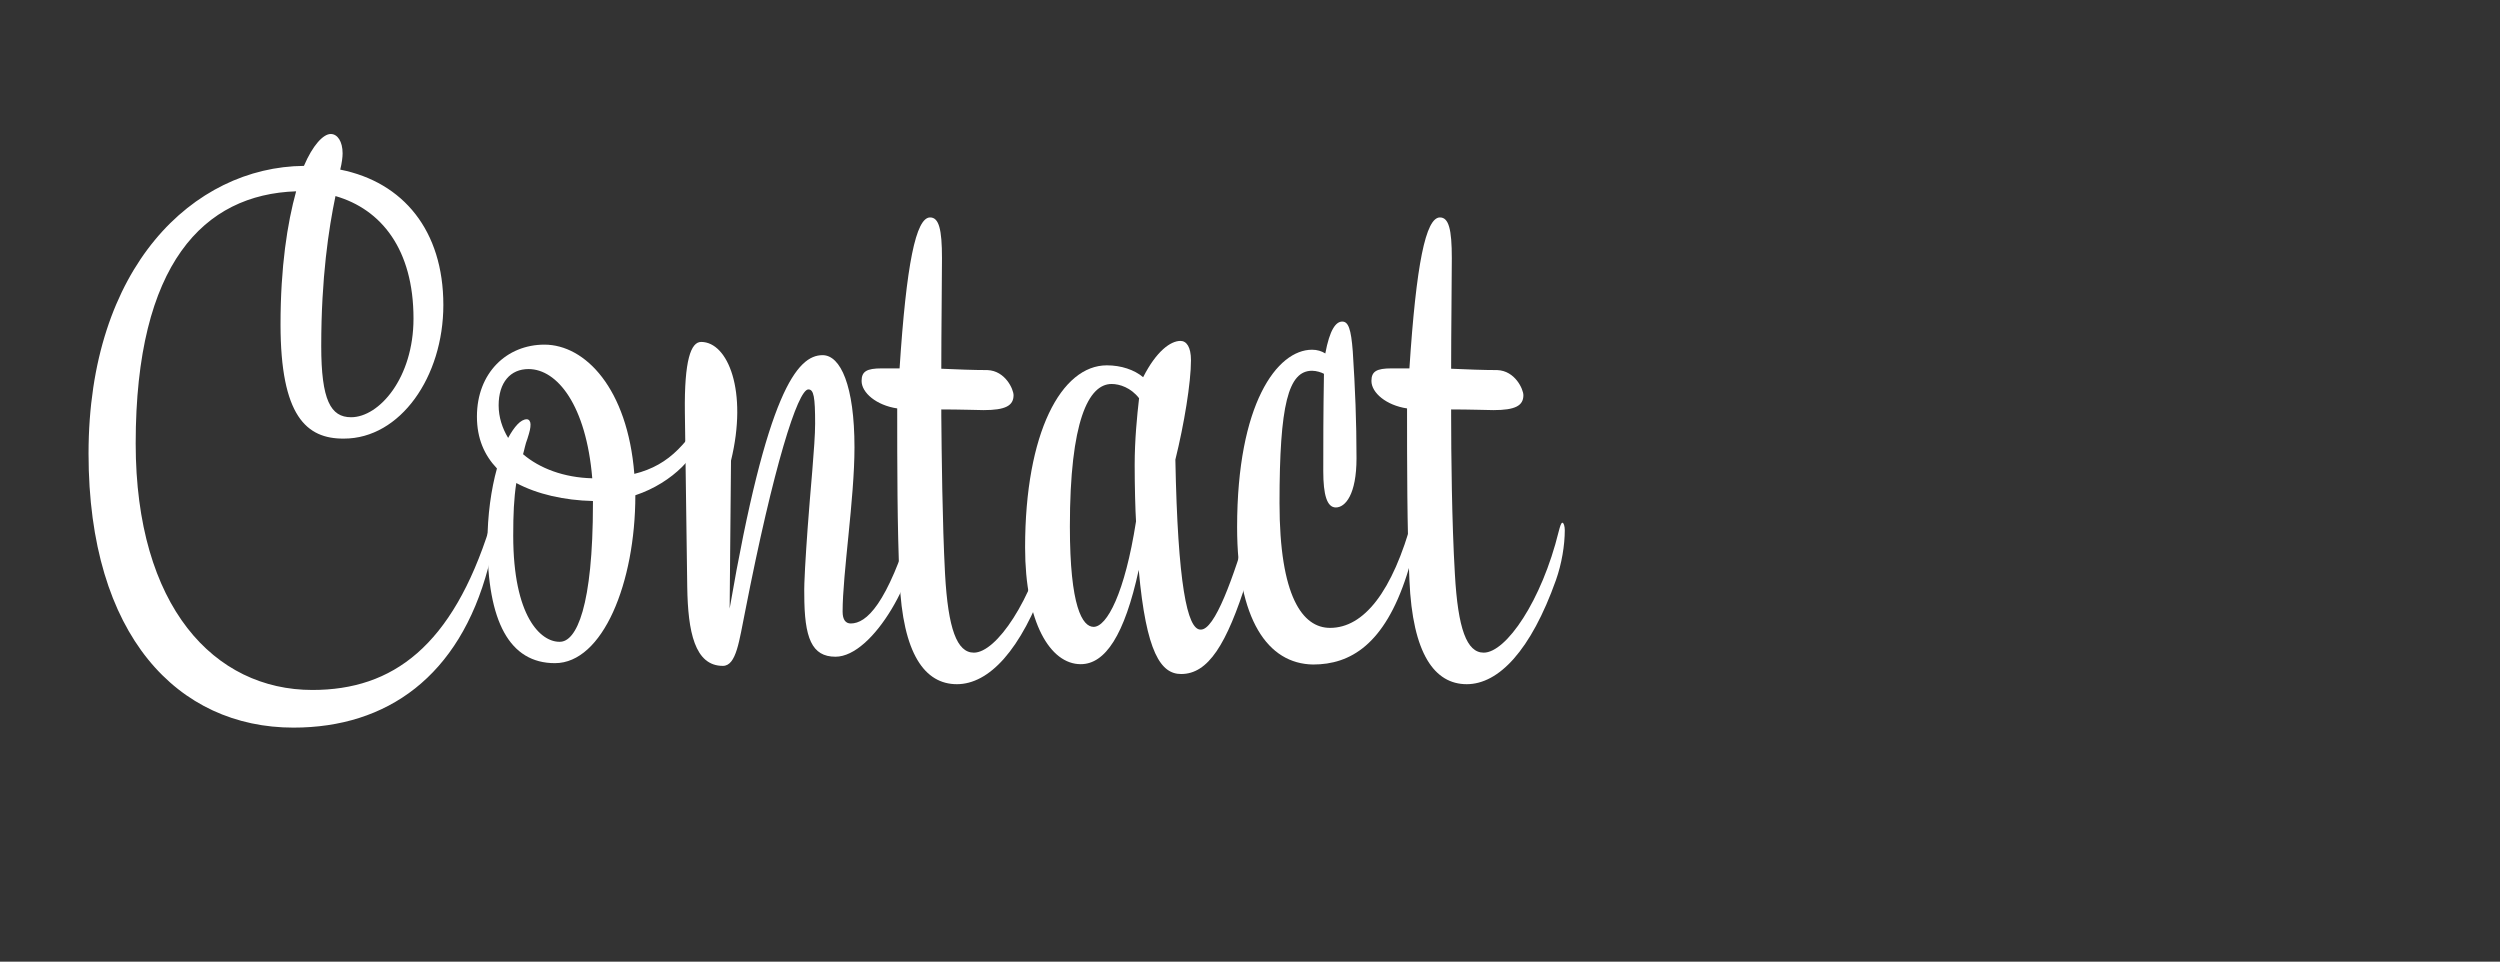
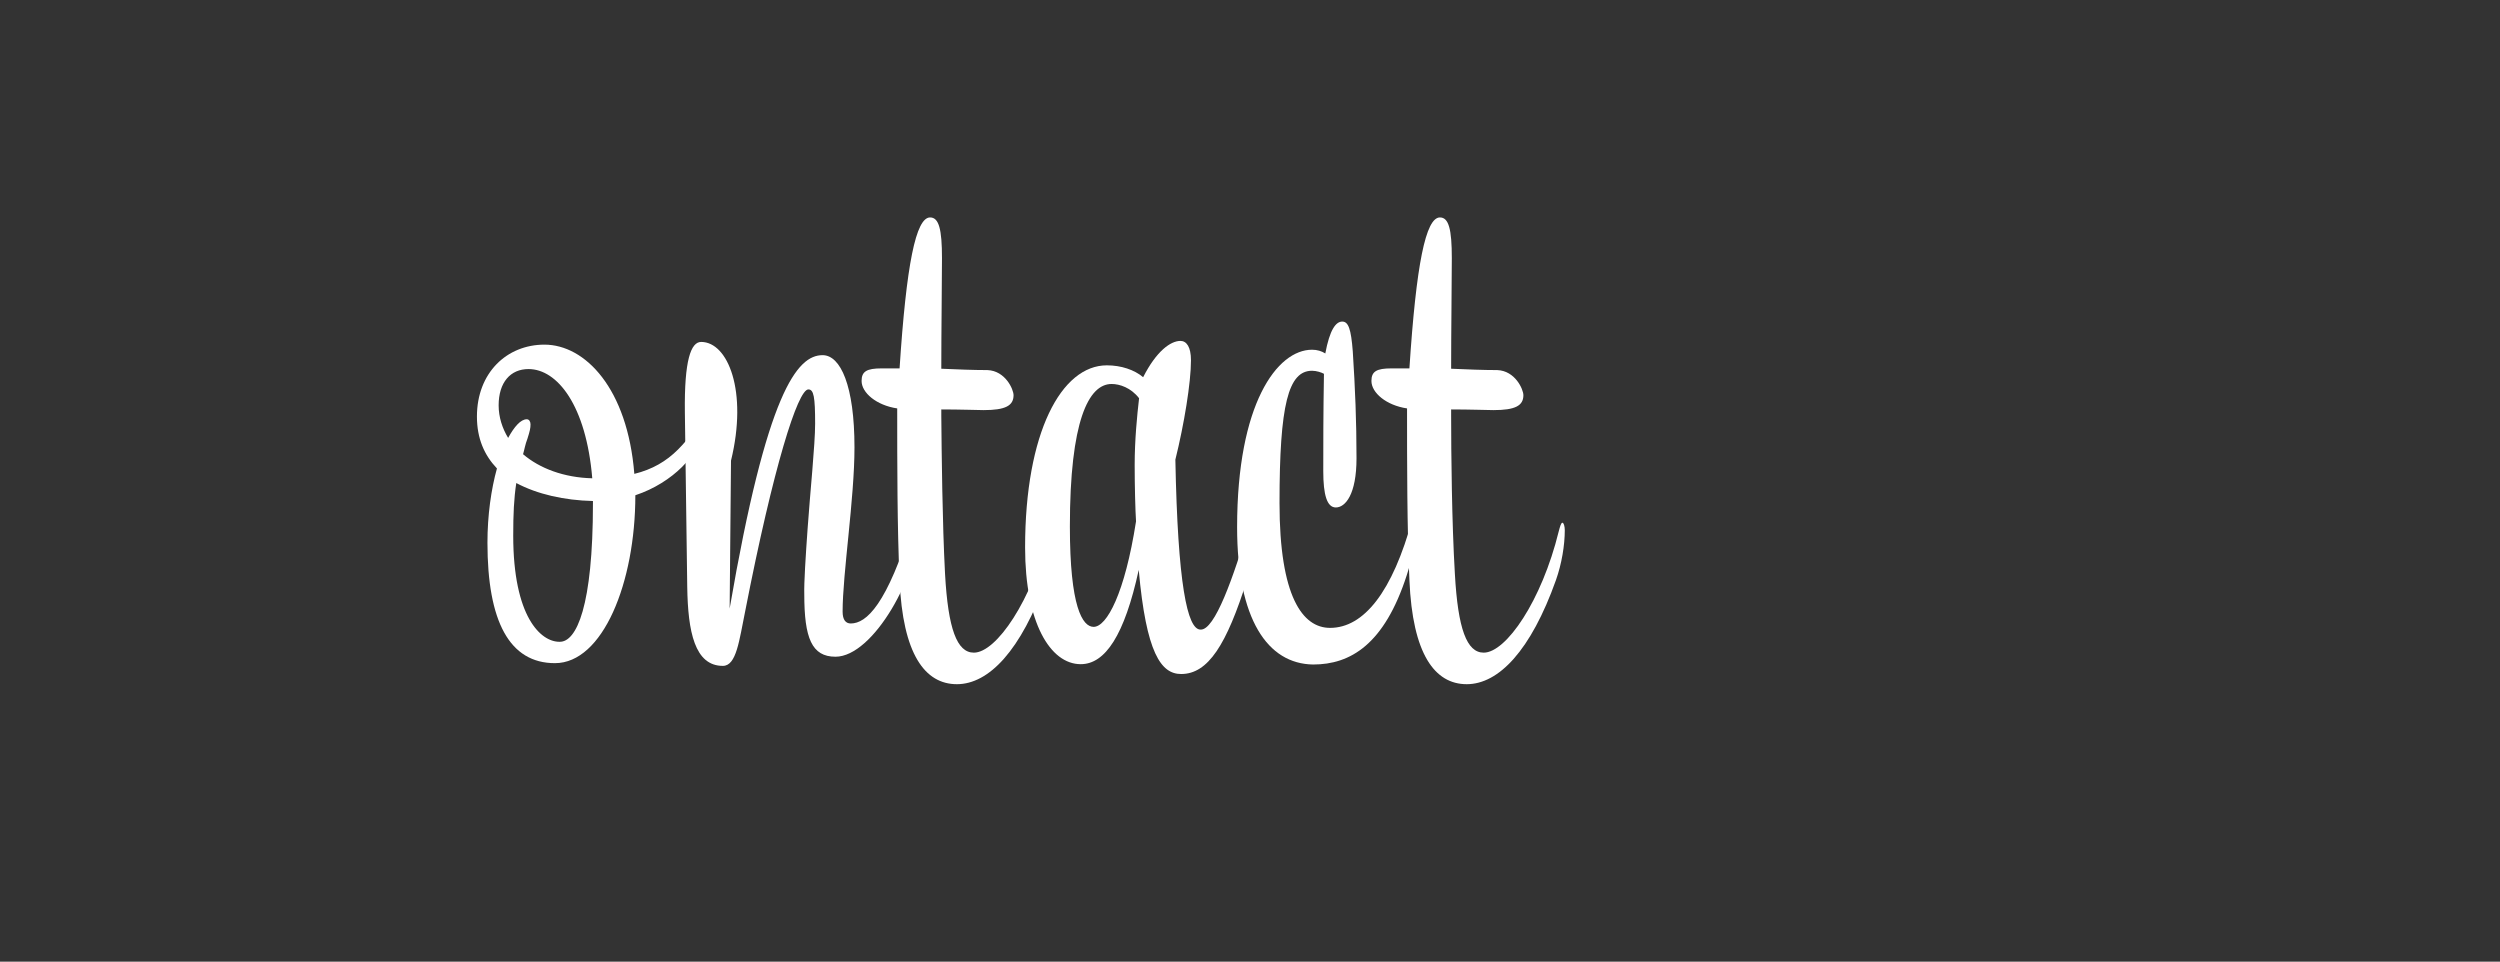
<svg xmlns="http://www.w3.org/2000/svg" version="1.1" id="f643b731-c335-476f-a246-cfd0d75f142f" x="0px" y="0px" viewBox="0 0 737 283.5" style="enable-background:new 0 0 737 283.5;" xml:space="preserve">
  <rect x="0" y="0" width="737" height="283.5" fill="#333333" stroke="none" />
  <style type="text/css">
	.st0{display:none;}
	.st1{fill:#FFFFFF;}
</style>
-   <path class="st0" d="M522,137.8c0.8-0.4,1.5-0.7,2.3-1.1l8.2-3.4l-8.9-0.6c-0.8-0.1-1.7-0.2-2.5-0.3c-2.1-0.4-4.2-0.4-6.3-0.2  c-5.2,0.9-10.5,1.9-15.7,2.9c-5.7,1.1-11.4,2.2-17.1,3.1c-2.5,0.3-5.1,0.4-7.6,0.2h-1.1l0.2-0.6c0.7-2.6,1.4-5.3,2.2-7.9l0.2-0.6  c0.2-0.8,0.5-1.5,1-2.2c0.7-0.9,1.5-1.6,2.4-2.3c20.3,0.6,40.4-1.4,55.5-3.2c1.9-0.3,3.8-0.7,5.7-1.2c0.8-0.2,1.6-0.4,2.5-0.6  l7.7-1.7l-10.1-3.1c-2.2-0.7-4.4-1.3-6.6-2c-1-0.2-2-0.2-3,0c-19.2,2.4-35.2,3.1-50.1,2.5c-6-0.2-13-0.1-18.4,4.8  c-0.7,0.6-1.2,1.4-1.5,2.3c-0.1,0.2-0.2,0.5-0.3,0.7l-1.6,3l4,0.2c0.7,0.1,1.4,0.1,2.1,0c1-0.1,1.9-0.3,2.8-0.4l-0.8,2.7  c-0.1,0.4-0.2,0.8-0.3,1.2s-0.1,0.7-0.2,1c-3.5,11.5-3.5,11.5-15.7,12c-0.6-0.1-1.2,0-1.8,0.2c-0.8,0.3-1.5,0.6-2.2,1l-3.1,1.6  c0.1-2.8,0.1-5.5,0-8.2c0-2.4,0-4.8,0-7.2c0-1,0-2,0-3c0-6,0-11.2,5.8-14.4c0.9-0.6,1.5-1.6,1.6-2.6c0-0.2,0.1-0.3,0.1-0.5l0.4-2.4  l-2.4-0.4c-0.9-0.4-2-0.4-2.9,0.1c-0.8,0.5-1.8,0.9-2.7,1.4c-2.8,1.3-5.6,2.7-6.8,5.3c-4.1,9.1-10.6,16.8-16.8,24.3  c-3.4,4.1-6.9,8.3-10.1,12.7c-1.9,2.7-4,3.5-7.6,3.1c-6.1-0.6-12.2-0.7-18.3-0.4c-1.7,0-3.4,0.1-5.2,0.1c-1.3,0.1-2.6,0.4-3.8,1  c-0.4,0.2-0.8,0.3-1.2,0.5l-5.1,1.7l4.9,2.2c0.3,0.1,0.7,0.3,1,0.5c1,0.6,2.2,1,3.3,1.2c4.3,0.4,8.6,0.7,12.8,1  c2.7,0.2,5.3,0.4,7.9,0.6c0.5,0,1.1,0.1,1.6,0.2c-0.3,0.5-0.6,0.9-1,1.4c-5.1,5.9-9.4,10.7-13.9,15.5c-1.6,1.7-4.6,2.7-7.6,2.4  c-2.6,0-5-1.2-6.6-3.2c-4.9-7-7.3-15.4-6.8-23.9c0.3-0.5,0.6-0.9,1.1-1.2c15-1.5,22.5-12.2,27.3-21.3c2.2-4.5,3.3-9.5,3.2-14.5  c0-3.6-1.5-6.5-4.1-8c-2.7-1.5-6.3-1.2-9.5,0.9c-5.6,3.7-9.3,7.7-11.7,12.7c-2.2,4.4-4.7,8.6-7.5,12.6c-0.9,1.4-1.9,2.9-2.8,4.3  c-0.3,0.5-0.5,0.8-0.7,1.1c-0.1-0.3-0.2-0.5-0.3-0.8c-0.6-1.6-2.2-2.2-3.5-2.6c-0.4-0.1-0.7-0.3-1.1-0.4l-3-1.5l-0.1,3.3  c0,0.4-0.1,0.8-0.1,1.2c-0.2,1.6-0.5,3.3,0.9,4.5c3.2,2.6,2.4,4.3,0,8c-0.4,0.6-0.7,1.2-1.1,1.8c-4.4,7.5-10.1,17.5-15.6,27.7  c-0.7,1.6-1.2,3.3-1.3,5.1c-0.1,0.7-0.1,1.3-0.3,2L333,197l5-5.5c0.4-0.5,0.9-0.9,1.3-1.4c1.2-1.1,2.2-2.3,3.1-3.6  c2.7-4.3,5.4-8.6,8.1-13c1.5-2.5,3-4.9,4.5-7.4c0.6-1,1.3-2,1.9-3c0.3,1.2,0.5,2.4,0.8,3.6c1.5,6.4,3.4,14.5,11.2,19.5  c11.6,7.4,22.6,4.4,33.2,1.4c1.7-0.5,3.4-0.9,5.1-1.4c1.1-0.3,2.2-0.7,3.2-1.2c1.5-1.3,1.7-6.6,1.7-6.6l-9.4,2.6  c-3.2,0.7-6.5,1.4-9.7,2c2.6-2.4,5-5.2,7.4-7.9c7.9-9,15.4-17.5,29.6-15c0.8,0.1,1.7,0,2.5-0.4c0.9-0.3,1.3-0.3,1.3-0.4  c0.3,0.6,0.4,1.3,0.4,2c1.1,11.4,2.4,23,3.8,34.1l1,8c0.2,1.4,0.5,2.9,0.9,4.3c0.1,0.6,0.3,1.2,0.4,1.8l2,9.3l2-9.3  c0.1-0.6,0.3-1.2,0.4-1.8c0.4-1.5,0.7-3.1,0.9-4.7c0.1-1.7,0.1-3.5-0.1-5.2l2.7-0.5c3.8-0.8,5.1-2.5,5.6-3.9  c1.2-3.2,2.4-6.4,3.6-9.5c3.6-9.7,7.4-19.7,10.1-29.8c1.3-4.8,3.4-6,7.7-6.8l11.5-2.1c9.8-1.8,19.5-3.5,29.3-5.4  C518.2,139.5,520.1,138.7,522,137.8z M436.2,131.2c0-0.1,0.1-0.1,0.1-0.2v0.6c-0.4,6.2-0.9,12.6-1.5,18.8c-0.2,0.5-0.6,1-1.1,1.3  c-3.6,0.5-7.4,0.8-11.7,1.1l-2.6,0.2C425.1,145.9,430.6,138.6,436.2,131.2z M446.1,148.5c0.3,0.1,0.5,0.3,0.8,0.5  c0.9,0.7,2,1.2,3.1,1.3h0.7l-4.4,0.4c-1.8,0.2-2.2-0.1-2.3-0.2c-0.1-0.1-0.4-0.7-0.3-2c0-0.4,0-0.8,0.1-1.3L446.1,148.5z   M368.2,145.7c5.3-8.2,10.9-16.9,16.6-25.4c0.5-0.7,1.1-1.2,1.7-1.7l0.9,1.5C387.2,130.1,375.8,143.9,368.2,145.7L368.2,145.7z   M445.5,196l-0.1-0.7c-0.3-3.7-0.7-7.3-1.1-11c-0.6-5.5-1.1-11-1.6-16.5c-0.7-8.6-0.7-8.6,7.9-10.4l2-0.4c2.2-0.5,4.5-1,6.8-1.3  l0.1,0.1c-0.7,2.1-1.4,4.1-2.2,6.2c-0.5,1.4-1,2.7-1.5,4.1c-2.3,6.6-4.6,13.2-6.9,19.7L445.5,196z" />
-   <path class="st0" d="M733,172.1c-0.1-0.3-0.2-0.6-0.2-0.9c-0.3-1.2-0.7-2.7-2.1-3.3l-1.1-0.5c-3.1-1.5-6.5-2.5-9.9-3.2  c-16.3-2.4-32.6-1-48.4,0.4c-3.1,0.3-6.2,0.5-9.3,0.8c-23.2,1.8-44.3,4.3-64.5,7.6c-14.8,2.4-29.9,4.4-44.6,6.3  c-5.5,0.7-10.9,1.4-16.4,2.1h-0.2c0-0.1,0.1-0.2,0.1-0.3c0.7-1.5,1.4-3.1,2.2-4.6c1.7-3.4,3.2-6.9,4.5-10.5c1.6-4.8,4.4-7.2,9.4-8.1  c3.6-0.6,7.3-1.3,10.9-2c4.1-0.8,8.4-1.7,12.5-2.3c6-0.9,12.1-1.6,18-2.2c3.4-0.4,6.7-0.7,9.9-1.2c0.3,0.1,0.6,0.3,0.9,0.5  c1,0.6,2.5,1.4,4,0.7s2.1-2.7,2.2-3.3c0.1-0.6,0.6-2.8-6-5.7c-1.8-0.7-3.7-0.8-5.6-0.5c-5.7,0.9-11.5,1.9-17.2,2.9  c-8.4,1.4-16.9,2.9-25.4,4.2c-1.7,0.2-3.4,0.1-5-0.1c0.4-1.3,0.8-2.6,1.2-3.9c0.2-0.7,0.3-1.5,0.3-2.3c0-0.6,0.1-1.3,0.3-1.9  c0.2-0.4,0.5-0.7,0.8-1c8.1-1.2,15.5-2.2,22.8-3.1c5.1-0.6,10.3-1.1,15.4-1.7c4.5-0.5,8.9-0.9,13.4-1.4c1-0.2,1.9-0.6,2.6-1.2  c0.2-0.1,0.4-0.3,0.6-0.4l2.4-1.4l-2-2c-0.1-0.1-0.3-0.3-0.4-0.5c-0.5-0.7-1.2-1.2-2-1.6c-1.4-0.8-2.9-1.3-4.6-1.3  c-5.9,0.4-12.7,0.8-19.5,1.6c-7.8,0.9-15.6,1.8-23.4,2.8l-7.6,1l-0.1-1.1h-2.7c-0.9-0.1-1.7,0-2.6,0.1c-1.1,0.2-2.3,0.6-3.4,0.9  l-4.6,1.4l2.5,2.5c0.3,0.3,0.7,0.6,1,0.9c0.6,0.5,1.1,1,1.6,1.6c0.4,0.6,1.4,2.1,1.3,2.9c-0.7,9.4-4.6,13.6-14.1,15.3  c-1.7,0.4-3.3,1.1-4.8,2.1c-0.6,0.3-1.2,0.7-1.7,1l-5.4,2.6l7.6,1.7c1.6,0.4,3.2,0.7,4.8,0.9c1,0,1.9-0.2,2.8-0.8  c0.2-0.1,0.4-0.2,0.6-0.3c0.3-0.1,0.6-0.2,1-0.2c-0.1,0.3-0.1,0.7-0.3,1c-1,2.5-2.1,5-3.2,7.5c-1.3,3-2.6,6-3.8,9l-0.3,0.7  c-0.7,1.8-1.4,3.6-2.4,4c-1,0.2-1.9,0.1-2.8-0.4c-1.4-0.6-2.6,0.3-3.5,1c-0.2,0.1-0.4,0.3-0.6,0.4l-2.1,1.2l1.5,1.9l0.4,0.6  c0.5,0.8,1.1,1.5,1.9,2c1.2,0.7,2.4,1.1,3.8,1.1c-0.8,1.1-1.5,2.4-2,3.7c-0.4,1.2-0.7,2.3-1,3.5l-2.4,8.8l6.6-6.5  c1-0.9,1.9-1.8,2.8-2.8c0.9-1,1.5-2.2,1.8-3.6c0.7-3,2.4-4.4,6.2-4.9s7.8-1.2,11.6-1.9c4.9-0.8,9.8-1.7,14.8-2.4  c7.3-1,14.7-1.9,22-2.8c4.5-0.5,9-1.1,13.5-1.6c6.5-0.8,12.9-1.6,19.4-2.5c12.7-1.6,25.8-3.4,38.8-4.8c4.6-0.5,9.3-0.7,13.9-1  s9.5-0.4,14.3-1c17.3-2,30.5-1.3,42.7,2.1c0.7,0.2,1.4,0.3,2.2,0.3l4.1,0.4L733,172.1z" />
  <path class="st0" d="M269.8,209.1c-5.2-2.1-10.3-4.5-15.2-7.3c-12.2-7.3-21.7-18.1-31-28.5c-2.9-3.3-5.8-6.5-8.7-9.7  c-0.3-0.3-0.5-0.6-0.8-0.9h0.1l0.2-0.1c0.3-0.1,0.6-0.2,1.1-0.3c10.8-2.1,19-5.7,25.9-11.3c1.1-0.9,2.2-1.7,3.4-2.6  c-1.3,1.4-2.6,3-3.8,4.4c-2.9,3.5-3.9,6.8-3.1,9.8c0.8,3,3.5,5.5,7.9,7.2c2.5,0.9,5.1,1.4,7.8,1.4c0.9,0,1.8,0,2.6-0.1  c10-1.1,17.5-7.5,24.2-13.2c2.7-2.3,3.1-7.8,2.4-10.7c-2.3-9.1-11.1-10.2-17.6-10.3H265c-2.4,0.2-4.8,0.7-7,1.6  c7.6-6.3,15.8-13.8,21.3-23.8c0.5-1.2,0.8-2.4,0.7-3.7c0-0.4,0-0.8,0-1.1l0.5-4.8l-3.8,3c-0.3,0.2-0.6,0.4-0.9,0.7  c-0.9,0.6-1.8,1.3-2.5,2.1c-18.7,23.3-37.4,37.4-59,44.6c-2.4,0.8-4,0.9-5.2,0.4c1-0.8,1.8-1.8,2.3-3l4.8-10  c3.9-8.2,7.9-16.5,11.8-24.8c0.6-1.7,0.8-3.6,0.5-5.5l-0.1-1.1c-0.1-0.9-0.5-1.8-1.2-2.5c-0.1-0.1-0.2-0.3-0.3-0.4l-1.3-2l-1.8,1.5  c-0.1,0.1-0.3,0.2-0.4,0.3c-0.8,0.5-1.4,1.1-1.8,2c-0.4,1.2-0.8,2.4-1.2,3.6c-0.4,1.6-1,3.2-1.7,4.7c-3.9,8.4-7.9,16.8-11.8,25.2  l-3.1,6.6c0,0-8.9-5.7-11.2-8.7c-3.1-3.9-5.8-12-8-18.8c-1.2-3.6-2.4-7.3-3.7-10.9c-0.6-1.6-0.7-2.9-0.3-3.7c0.4-0.8,1.5-1.4,3.2-2  c2.8-0.8,5.6-1.6,8.3-2.5c5.4-1.6,11-3.3,16.6-4.8c6.3-1.7,12.4-2.7,17.2,2.6c0.8,0.7,1.7,1.2,2.8,1.3c0.2,0,0.4,0.1,0.6,0.1l3.4,1  l-0.9-4.3c-0.1-0.8-0.3-1.5-0.6-2.2c-2.5-6.5-10.1-9.9-18-7.8c-12.1,3.1-22.1,5.8-31.5,8.5c-4.2,1.2-6.8,3-8.2,5.5s-1.4,5.5-0.2,9.5  c2.6,8.8,5.9,17.3,9.5,26l0.2,0.6c0.6,1.4,1.3,3.1,1,3.7c-0.1,0.2-0.5,0.8-2.8,1.4c-3.2,0.9-7.3,5.9-6.8,9.2  c0.6,3.5,3.3,6.4,5.7,8.9l0.8,0.9c1,0.9,2.3,1.6,3.7,1.8c0.5,0.1,1,0.2,1.5,0.4c0.1,0.1,0.3,0.4,0.4,0.2c-3.4,12.8-8.4,21.3-16,27.3  c-4.3,3.4-13.1,3.8-16.7-0.5c-4.2-5-7.7-10.5-10.5-16.4c-1.4-3.1-2.4-6.4-3.1-9.7c-0.5-1.9-1-3.8-1.5-5.6c-0.4-1-0.9-1.9-1.6-2.7  c-0.2-0.3-0.4-0.5-0.6-0.8l-1.9-2.8l-1.6,3c-0.2,0.3-0.4,0.7-0.6,1c-0.7,1-1.2,2.1-1.6,3.2c-0.2,1,0,2.1,0.5,3  c0.1,0.2,0.2,0.5,0.3,0.7c2.4,13.4,7.4,23.3,15.7,31.2c9,8.6,20.9,9.1,29.5,1.5c8.3-7.3,13.5-17,16.5-30.4c0.3-1.5,0.5-1.7,1.8-1.5  c0.1,0.5,0.1,1,0,1.4c-2,5.6-4.2,11.3-6.4,16.8l-4.3,11.1l5.2-3c2-1.1,3.6-2.9,4.5-4.9c2.8-6.3,5.6-12.7,8.3-19.1  c1.5-3.5,2.2-3.8,2.3-3.8s0.9,0.1,3.5,3c1.5,1.6,2.9,3.4,4.3,5.1c2.5,3.2,5.2,6.2,8.2,9.1l3.5,3.3c8.4,7.8,17.1,15.9,26.5,22.7  c7.5,5.4,14.8,8.1,21.8,8.1c1.4,0,2.7-0.1,4.1-0.3l6.9-1.1l-6.3-2.9C274.6,211.2,272.2,210.1,269.8,209.1z M186.4,151.8h0.3  c-0.5,1.2-0.6,2.5-0.1,3.7l-1.4,1.6l-0.5-0.4c-0.9-0.8-2.5-2.2-2.6-2.8c-0.1-0.4,0.1-0.9,0.4-1.2c1-0.7,2.1-1.1,3.3-1  C186,151.8,186.2,151.8,186.4,151.8z M193,157.2c0.1-0.5,0.2-0.9,0.3-1.4l4.4,2.9l-2.4,1.7c-0.7,0-1.4-0.2-2-0.6  C192.9,159,192.8,158.1,193,157.2L193,157.2z M275.3,147.6c0.6,0.3,0.9,0.9,1,1.6c0,0.9-0.4,1.8-1.1,2.3  c-7.2,6.3-13.3,11.1-21.8,11.1l0,0c-1.4,0-3.1-0.9-4.8-1.7l-0.9-0.4c1.3-0.7,2.1-1.9,2.5-3.3c0.8-4.8,4.5-7.4,8.4-10.1  c0.9-0.6,1.8-1.3,2.6-1.9c1.1-0.5,2.2-0.8,3.4-0.8c0.8-0.1,1.6-0.2,2.5-0.4c0.7,0.3,1.3,0.5,2,0.8  C271.2,145.4,273.3,146.3,275.3,147.6L275.3,147.6z" />
  <path class="st0" d="M127.1,141.4c6.2-9.6,6.3-20.7,0.2-28.9c-6.4-8.8-15-15.8-24.9-20.3L102,92c-1.5-0.7-3-1.3-3.2-1.4  c0.3-1.1,0.6-2.2,1.1-3.3l0.3-0.8c1-2.5-1.2-6.6-3.1-8.1c-0.6-0.5-2.4-1.8-4.1-1s-1.6,2.7-1.6,3.9v0.4C89,87.1,89,87.1,83,85.5  c-23.4-6.2-46-5.9-67.3,0.8c-3.5,1.1-6.5,3.3-9.4,5.4c-0.7,0.5-1.4,1-2.1,1.5c-1.3,0.9-1.3,2.6-1.3,3.9c0,0.3,0,0.7,0,1l-0.3,2.5  l2.5-0.3c0.2,0,0.5,0,0.7,0c1.1,0,2.5,0,3.4-1.2c2.2-3,5-3.4,9.7-3.8c3.3-0.3,6.3-1.9,9.3-3.4c1.3-0.7,2.6-1.4,3.8-1.9  c0.2,0,0.4,0,0.6,0c3.5,0.3,6.8,0,10.1,0c7-0.1,14.3-0.2,21.4,0.3c5.2,0.4,10.5,1.8,15.7,3.1c1.7,0.4,3.4,0.9,5.3,1.3  c0.4,0.1,1,0.2,1,0c-0.1,0.3-0.2,0.7-0.3,1c-1.7,3.4-3.2,7-4.6,10.4c-1.9,4.8-4.1,9.4-6.5,13.9C65,137.2,58.4,152,54,166.5  c-2.3,7.6-5.9,10.9-12.5,11c-3,0.1-5.9,0.4-8.8,0.7c-2.8,0.3-5.9,0.7-8.9,0.7c-7.2,0.2-10.6-2.3-13.2-9.3c-0.5-1.5-0.9-3-1.4-4.7  C9,164,8.7,163,8.4,162L6,152.5l-1.3,10.2c-1.8,14,1.4,19.3,14.2,23.7c6.6,2.3,12.7,1,18.6-0.3c1-0.2,2-0.4,3-0.6l1.1-0.2  c1.6-0.4,3.3-0.6,4.9-0.8c0,1.8-0.2,3.6-0.5,5.4l-1.6,11.8l5.5-10.2c0.4-0.7,0.7-1.3,1-1.8c0.6-0.9,1.1-1.9,1.3-3  c1-4.6,4.4-6.1,9.4-7.8c2.4-0.8,4.9-1.6,7.3-2.4c6.4-2.1,13-4.3,19.4-6.8C102.7,163.9,117.4,156.5,127.1,141.4z M58.7,172.7  c8.6-18,17.3-36,26-54c1.2-2.5,2.5-5.1,3.9-7.6c2-3.8,4-7.7,5.8-11.7c0.1-0.3,0.3-0.6,0.4-0.9c0.4,0.1,0.8,0.2,1.3,0.3  c10.1,3.2,18.4,9.3,25.5,18.8c1.2,1.6,1.8,3.8,2.4,6.3c0.3,1.1,0.6,2.2,0.9,3.3c-0.5,1.1-0.9,2.2-1.4,3.3c-1,2.9-2.3,5.6-3.9,8.1  c-6.5,9-12.8,14.4-20.4,17.4c-8.2,3.2-16.3,6.6-24.4,10C69.4,168.3,64.1,170.5,58.7,172.7z" />
  <path class="st0" d="M335.9,142.9c-1.9-2.3-5.7-4.9-13-4.3c-1.9,0.2-3.7,0.6-5.5,1.2l7.6-9.1c1-1.2,2-2.4,3-3.7  c2.1-2.8,4.4-5.5,6.9-8l2.3-2.2c6.8-6.5,13.3-12.7,23-11.4c-0.2,1-0.2,2.1-0.1,3.1c0.2,1.5,1.6,1.9,2.5,2.2l2.5,0.9l0.4-3.4  c0.1-0.7,0.2-1.4,0.2-2.2c0-0.3,0-0.7-0.1-1l1.2-2.5l0.8-1.8l-3.9,0.6c-6.7-6.6-12.4-6.7-21.2-0.3c-16.6,12.1-28.7,28.4-37.4,41.2  c-4.9,7.3-9.9,16.2-9.2,27c0.4,5.8,3,10.4,7,12.6c1.8,1,3.8,1.5,5.8,1.5c2.8-0.1,5.6-0.8,8-2.2c10.6-5.8,17.4-13.7,20.6-24.2  C339.1,151.3,338.6,146.3,335.9,142.9z M309.6,173.9c-0.8,0.1-1.6,0.3-2.4,0.5c-0.7-0.5-1.3-1.1-1.6-1.8c-1.2-7,0.2-13.6,3.9-18.4  c3.8-4.8,9.5-7.7,16.4-8.2c2-0.1,4,0.9,5.1,2.6c0.9,1.7,0.7,3.7-0.3,5.2l-1.1,1.9c-3,5.3-6.1,10.8-10.3,14.8  C317.3,172.5,313.4,173.2,309.6,173.9L309.6,173.9z" />
  <path class="st0" d="M151.8,111.4l3.5-6.8c0.1-0.2,0.2-0.3,0.4-0.5l1.3-1.8l-1-1.2c-0.1-0.1-0.2-0.3-0.3-0.4  c-0.5-0.9-1.3-1.6-2.3-1.9c-0.3-0.1-3.3-0.6-4.7,1.2l-0.9,1.1c-1.9,2.2-3.6,4.6-4.9,7.2c-1.1,2.5-2.3,5-3.5,7.5  c-4.4,9.5-9,19.3-12.6,29.3c-5.8,16.2-11.3,32.7-16.5,48.8c-1.9,5.9-3.9,11.8-5.8,17.7c-0.2,0.9-0.3,1.8-0.1,2.8  c0,0.2,0.1,0.5,0.1,0.7l0.1,3.9l3.2-2.2c0.3-0.2,0.5-0.3,0.8-0.5c1.2-0.5,2.2-1.4,2.7-2.5l1.4-3.6c2.7-7.1,5.6-14.4,7.9-21.7  c6.6-20.8,13.4-41,22.7-60.2C146,122.5,148.9,116.9,151.8,111.4z" />
-   <path class="st0" d="M531.8,142.6c0.6-0.6,1-1.4,1-2.2c0-0.3,0.1-0.6,0.2-1l0.7-2.6H531c-0.3,0-0.6,0-0.9,0  c-0.9-0.1-1.8-0.1-2.6,0.2c-6.9,2.2-10.5,8.2-13.1,13.7c-5.6,12-10.8,24.5-15.8,36.5c-1.6,3.8-3.1,7.6-4.7,11.3c-0.4,1-0.5,2-0.4,3  c0,0.3,0,0.6,0,0.9l-0.3,4.1l3.4-2.2c0.2-0.1,0.5-0.2,0.7-0.4c1.1-0.4,2-1.1,2.7-2.1l0.8-1.6c3-5.5,5.9-11.2,8.6-17  c1.6-3.5,3-7.1,4.4-10.6C518.2,161.3,522.4,150.5,531.8,142.6z" />
  <path class="st0" d="M555.7,114c0.3,0.2,0.7,0.2,1.1,0.2c2,0,4.2-2.1,4.9-3.2c0.9-1.7,1.7-3.4,2.3-5.3c0.3-0.9,0.7-1.8,1.1-2.9  l0.7-1.6l-8.2-4.9l-1,2c-0.4,0.8-0.9,1.6-1.3,2.5c-1.3,2.3-2.5,4.7-3.4,7.2C550.9,110.6,554.6,113.4,555.7,114z" />
-   <path class="st0" d="M148.2,56.3c0.3,0.1,0.6,0.1,0.9,0.1c0.5,0,1.1-0.1,1.6-0.3c0.1,0,0.3-0.1,0.4-0.1l2.5-0.5l-5.9-14.1l-5.7-2.9  l-0.7,3.8c-0.1,0.7-0.2,1.3-0.3,2C140,48.3,144.1,55.2,148.2,56.3z" />
  <g>
-     <path class="st1" d="M82.7,95.6c0-16.9,2-29.8,4.6-39.2C60.1,57.3,40,77.7,40,130.7c0,48.2,23.2,72.7,52.1,72.7   c23.7,0,41.2-12.9,52.3-48c0.4-1.5,0.9-2.2,1.3-2.2c0.4,0,0.4,0.7,0.4,1.3c0,3.9-1.1,9.2-2.2,12.9c-8.5,32-29.8,47.1-57.4,47.1   c-33.9,0-60.4-26.9-60.4-80.8c0-55,30.9-84.5,63.5-84.8c2.6-6.1,5.7-9.4,7.9-9.4c2,0,3.5,2.2,3.5,5.7c0,1.1-0.2,2.8-0.7,4.8   c18.6,3.7,30.4,18,30.4,39.9c0,21.2-12.7,39.4-29.3,39.4C90.3,129.4,82.7,122.6,82.7,95.6z M98.9,57.8c-2,9.6-4.2,24.1-4.2,44.2   c0,16,2.8,21,8.8,21c8.3,0,18.4-11.6,18.4-29.1C121.9,73.5,112.4,61.7,98.9,57.8z" />
    <path class="st1" d="M187.3,146c0,25.8-9.6,49.5-23.7,49.5c-13.4,0-19.9-12.3-19.9-35.5c0-8.1,1.1-15.8,2.8-21.9   c-3.7-3.9-5.9-8.8-5.9-15.3c0-12.9,8.8-21.2,19.9-21.2c12,0,24.5,12.9,26.5,38.1c5.3-1.3,9.4-3.7,12.9-7.2s4.6-5.9,5.5-5.9   c0.7,0,0.9,0.7,0.9,1.5C206.4,133.5,198.5,142.3,187.3,146z M174.6,141c-1.8-21.5-10.3-32.2-18.8-32.2c-5.3,0-8.8,3.9-8.8,10.7   c0,3.5,1.1,6.8,2.8,9.6c1.8-3.3,3.7-5.5,5.5-5.5c0.7,0,1.1,0.7,1.1,1.5c0,1.1-0.2,2-0.9,4.2c-0.7,1.8-0.9,3.3-1.3,4.6   C159.1,138.1,166.3,140.8,174.6,141z M174.8,148.4v-0.7c-8.5-0.2-16.4-2-22.6-5.3c-0.7,4.6-0.9,9.2-0.9,15.5   c0,23.9,8.1,31.3,13.6,31.3C170,189.4,174.8,178.6,174.8,148.4z" />
    <path class="st1" d="M238.1,155.6c0.7-10.1,2.2-24.5,2.2-30.7c0-7.9-0.4-10.1-2-10.1c-3.1,0-10.3,22.8-18.6,65.3   c-1.8,8.8-2.6,16.2-6.6,16.2c-8.3,0-10.3-10.1-10.5-23.2l-0.7-51.5c-0.2-15.5,1.8-20.8,4.8-20.8c7.9,0,13.8,14.5,8.8,35l-0.4,43.6   c11-63.9,19.9-74.7,27.4-74.7c5.3,0,9.4,9,9.4,27.2c0,15.1-3.5,37.2-3.5,48.4c0,2.4,0.9,3.5,2.4,3.5c4.6,0,10.7-5.5,18.2-30   c0.7-2.2,1.1-3.1,1.3-3.1c0.4,0,0.7,0.7,0.7,3.3c0,15.5-13.6,39.6-24.7,39.6c-7,0-9.2-5.5-9.2-18.4   C237,171.9,237.5,164,238.1,155.6z" />
    <path class="st1" d="M278.6,169.2c0.9,16.2,3.5,23.2,8.5,23.2c6.6,0,17.1-15.3,22.1-35.7c0.4-1.5,0.7-2.6,1.1-2.6   c0.4,0,0.7,1.1,0.7,2.2c0,4.4-0.9,9.9-2.6,14.7c-7.4,20.8-16.9,30.7-26.3,30.7s-16-8.8-16.9-30.7c-0.7-15.3-0.7-34.2-0.7-50.6   c-6.1-0.9-10.5-4.6-10.5-8.1c0-2.8,1.5-3.7,5.9-3.7h5.3c2-30.7,4.8-44.5,9-44.5c2.6,0,3.5,3.5,3.5,12c0,7-0.2,21-0.2,32.6   c4.6,0.2,9.4,0.4,13.6,0.4c5.3,0.2,7.7,5.7,7.7,7.4c0,3.1-2.4,4.4-8.8,4.4c-1.3,0-7.2-0.2-12.5-0.2v1.8   C277.6,133.7,277.8,154.1,278.6,169.2z" />
    <path class="st1" d="M368.4,154.1c0.4-1.5,0.7-2.6,1.3-2.6c0.7,0,1.1,0.9,1.1,2.8c0,4.4-1.5,11.6-3.1,16.4   c-6.1,19.5-11.6,28-19.5,28c-5.9,0-10.3-6.1-12.5-30.7c-4.2,19.3-9.9,27.8-17.1,27.8c-9,0-16.4-12.3-16.4-34.4   c0-33.9,10.7-53.7,24.1-53.7c4.2,0,8.1,1.3,10.7,3.5c3.9-7.7,8.1-10.7,11-10.7c1.8,0,3.1,1.8,3.1,5.7c0,6.6-2,18.8-4.6,29.3   c0.7,36.6,3.5,50.1,7.4,50.1C358.1,185.9,363.6,170.3,368.4,154.1z M315.4,155.2c0,23.7,3.7,29.6,7,29.6c3.9,0,9.2-9.9,12.5-31.1   c-0.2-3.1-0.4-10.3-0.4-16.6c0-7.4,0.7-14.5,1.3-19.7c-2.4-3.1-5.7-4.2-8.1-4.2C320.9,113.2,315.4,124.1,315.4,155.2z" />
    <path class="st1" d="M364.7,155.4c0-36.4,11.8-52.3,22.1-52.3c1.5,0,2.8,0.4,3.9,1.1c1.3-7,3.1-9.4,5-9.4c1.8,0,2.6,2.2,3.1,8.8   c0.7,10.9,1.1,20.6,1.1,31.5c0,10.7-3.3,14.5-6.1,14.5c-2.6,0-3.7-3.7-3.7-10.7c0-8.5,0-16.6,0.2-28.7c-0.7-0.4-2.2-0.9-3.5-0.9   c-7,0-9.6,9.9-9.6,39c0,27.6,6.8,36.8,14.9,36.8c9.9,0,18.4-10.5,24.3-32.2c0.4-1.5,0.7-2.6,1.1-2.6c0.4,0,0.7,1.1,0.7,2.2   c0,4.4-1.1,9.6-3.5,17.1c-6.6,20.4-16.6,26.3-27.6,26.3C373.7,195.7,364.7,182.6,364.7,155.4z" />
    <path class="st1" d="M428.9,169.2c0.9,16.2,3.5,23.2,8.5,23.2c6.6,0,17.1-15.3,22.1-35.7c0.4-1.5,0.7-2.6,1.1-2.6   c0.4,0,0.7,1.1,0.7,2.2c0,4.4-0.9,9.9-2.6,14.7c-7.4,20.8-16.9,30.7-26.3,30.7s-16-8.8-16.9-30.7c-0.7-15.3-0.7-34.2-0.7-50.6   c-6.1-0.9-10.5-4.6-10.5-8.1c0-2.8,1.5-3.7,5.9-3.7h5.3c2-30.7,4.8-44.5,9-44.5c2.6,0,3.5,3.5,3.5,12c0,7-0.2,21-0.2,32.6   c4.6,0.2,9.4,0.4,13.6,0.4c5.3,0.2,7.7,5.7,7.7,7.4c0,3.1-2.4,4.4-8.8,4.4c-1.3,0-7.2-0.2-12.5-0.2v1.8   C427.8,133.7,428,154.1,428.9,169.2z" />
  </g>
</svg>